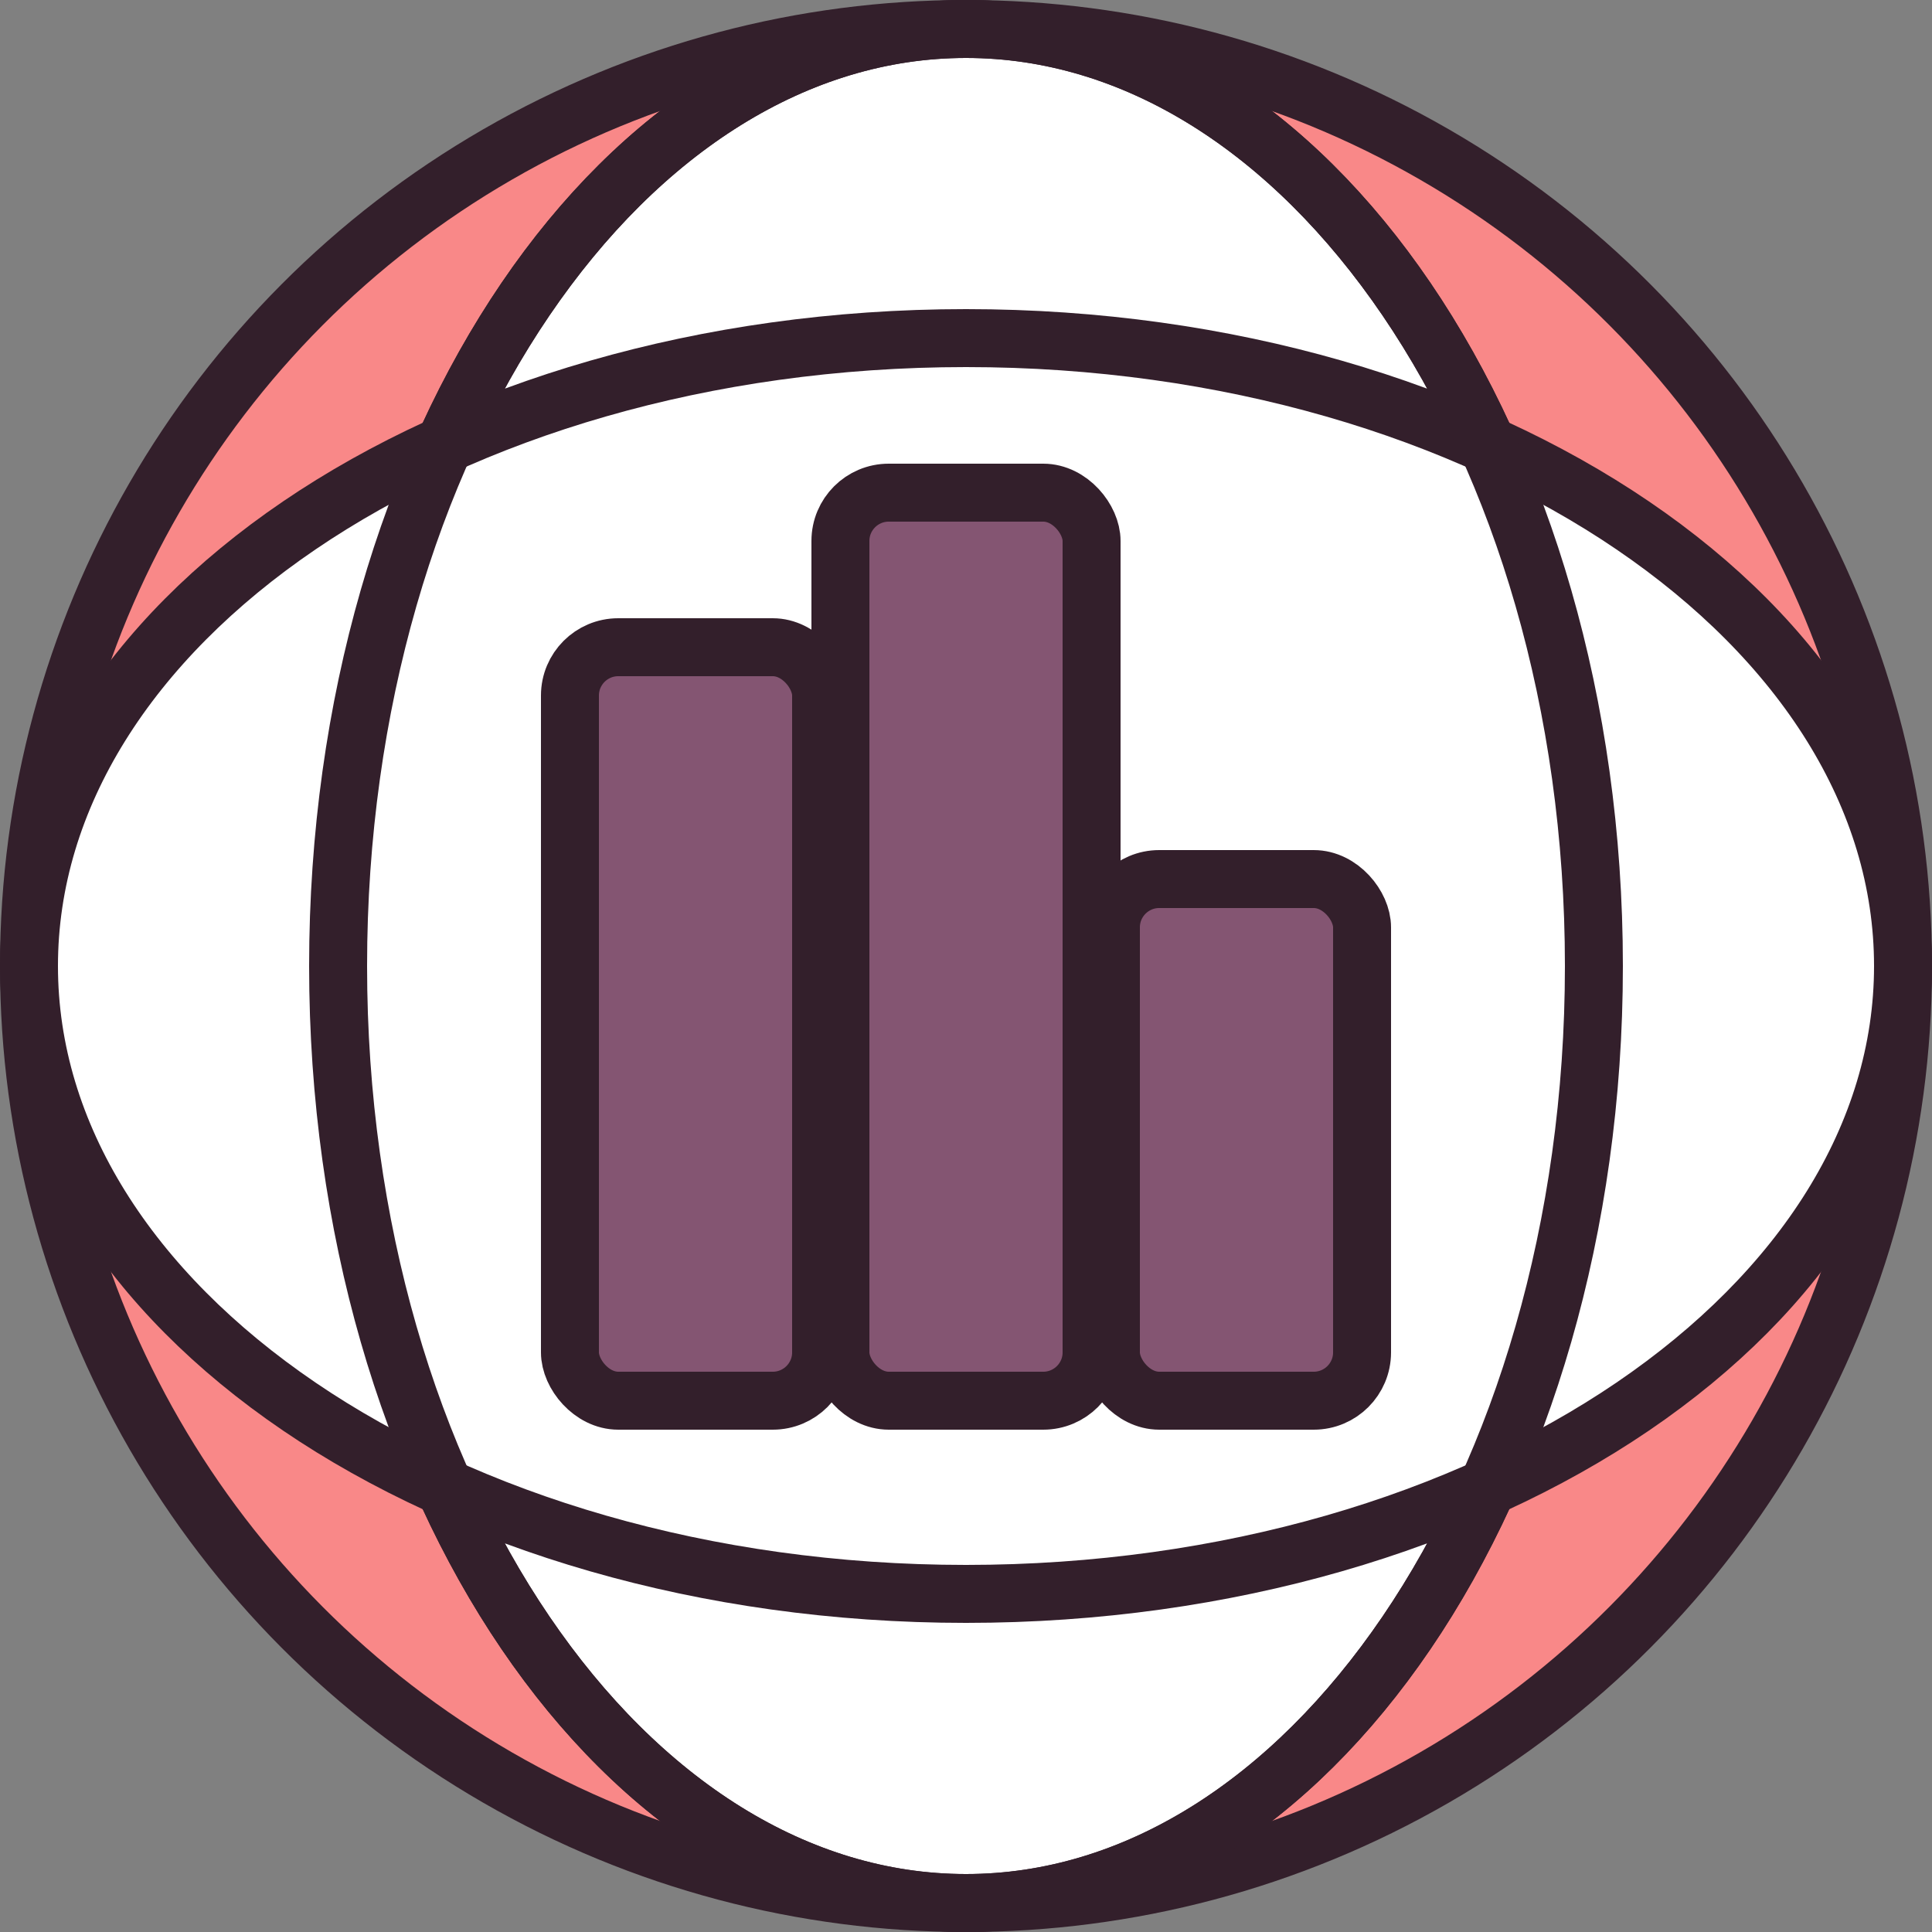
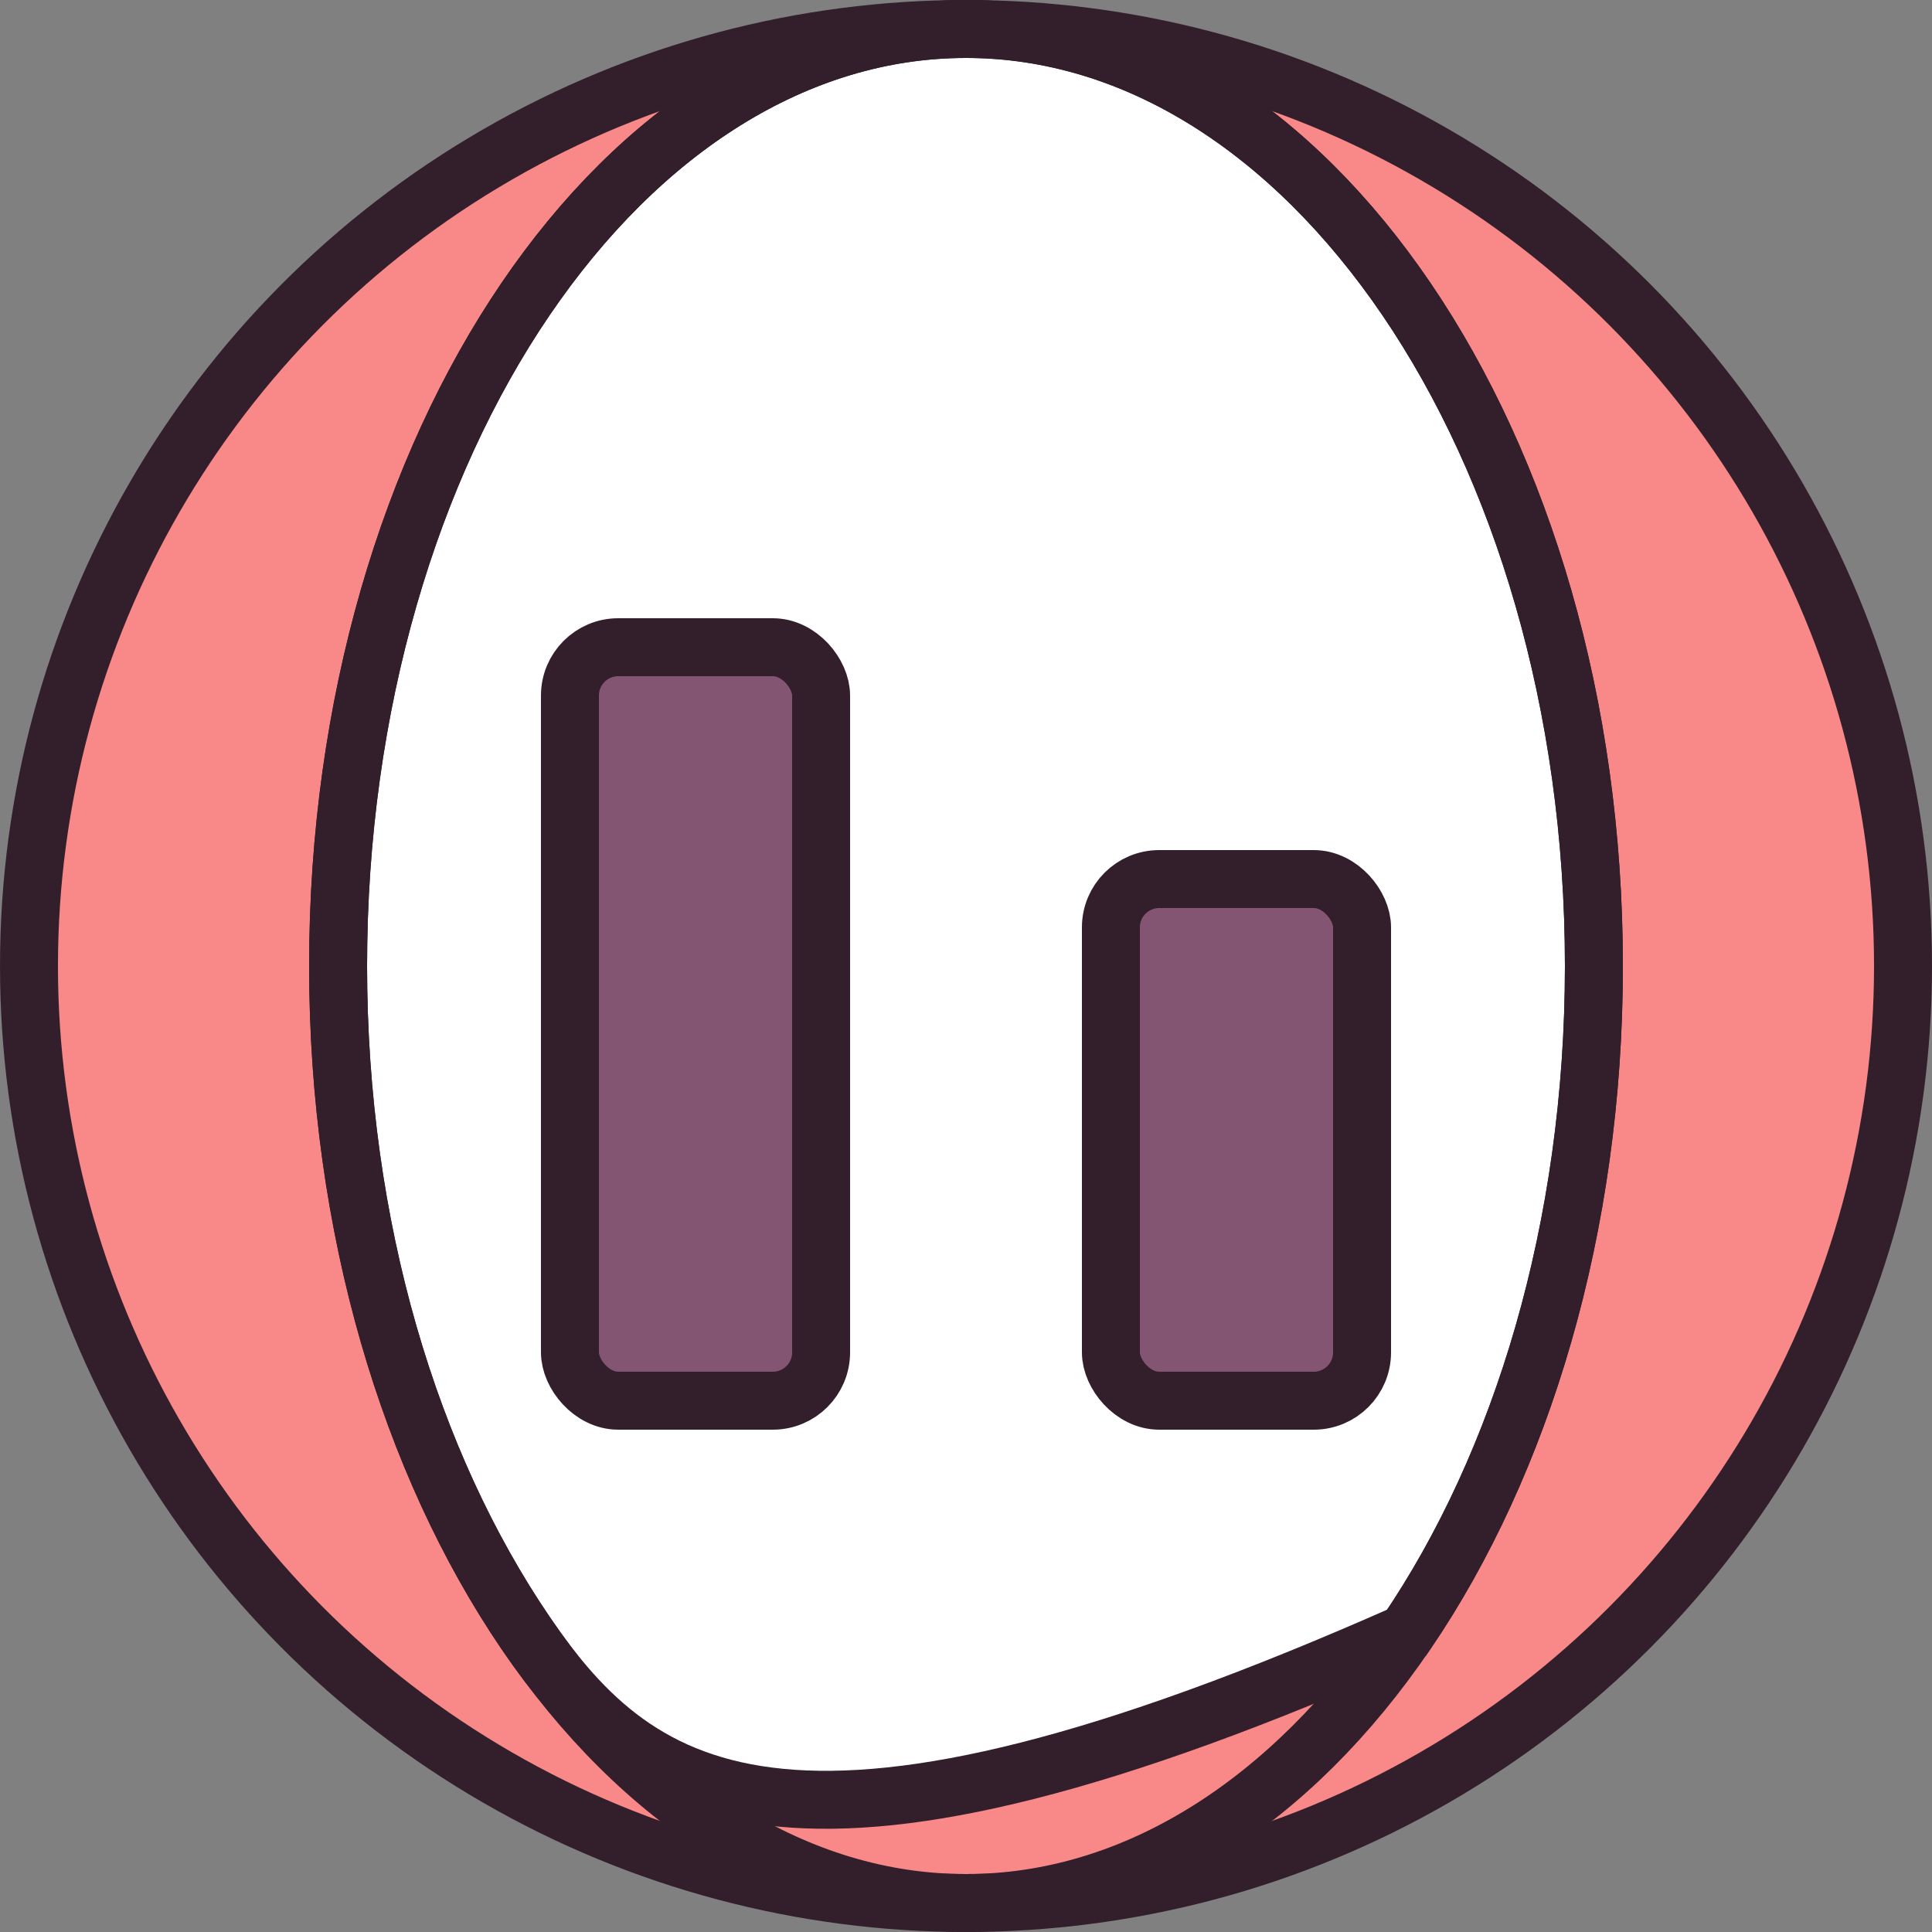
<svg xmlns="http://www.w3.org/2000/svg" width="50" height="50" viewBox="0 0 50 50" fill="none">
  <rect x="0" y="0" width="50" height="50" fill="#808080" stroke="none" />
  <circle cx="25" cy="25" r="24.25" fill="#F98888" stroke="#331F2B" stroke-width="1.5" />
-   <path d="M41.25 25C41.25 31.773 39.382 37.872 36.401 42.256C33.417 46.644 29.372 49.25 25 49.25C20.628 49.25 16.583 46.644 13.599 42.256C10.618 37.872 8.75 31.773 8.75 25C8.75 18.227 10.618 12.128 13.599 7.744C16.583 3.356 20.628 0.75 25 0.75C29.372 0.75 33.417 3.356 36.401 7.744C39.382 12.128 41.25 18.227 41.25 25Z" fill="white" stroke="#331F2B" stroke-width="1.5" />
-   <path d="M25 8.75C31.773 8.75 37.872 10.618 42.256 13.599C46.644 16.583 49.25 20.628 49.25 25C49.25 29.372 46.644 33.417 42.256 36.401C37.872 39.382 31.773 41.25 25 41.25C18.227 41.25 12.128 39.382 7.744 36.401C3.356 33.417 0.75 29.372 0.75 25C0.75 20.628 3.356 16.583 7.744 13.599C12.128 10.618 18.227 8.75 25 8.75Z" fill="white" stroke="#331F2B" stroke-width="1.5" />
+   <path d="M41.25 25C41.25 31.773 39.382 37.872 36.401 42.256C20.628 49.25 16.583 46.644 13.599 42.256C10.618 37.872 8.75 31.773 8.75 25C8.75 18.227 10.618 12.128 13.599 7.744C16.583 3.356 20.628 0.75 25 0.75C29.372 0.75 33.417 3.356 36.401 7.744C39.382 12.128 41.25 18.227 41.25 25Z" fill="white" stroke="#331F2B" stroke-width="1.5" />
  <path d="M41.25 25C41.25 31.773 39.382 37.872 36.401 42.256C33.417 46.644 29.372 49.25 25 49.25C20.628 49.25 16.583 46.644 13.599 42.256C10.618 37.872 8.75 31.773 8.75 25C8.75 18.227 10.618 12.128 13.599 7.744C16.583 3.356 20.628 0.75 25 0.75C29.372 0.75 33.417 3.356 36.401 7.744C39.382 12.128 41.25 18.227 41.25 25Z" stroke="#331F2B" stroke-width="1.5" />
  <g>
    <rect x="14.75" y="16.75" width="6.5" height="19.5" rx="1.25" fill="#845572" stroke="#331F2B" stroke-width="1.5" />
    <rect x="28.75" y="22.75" width="6.5" height="13.5" rx="1.25" fill="#845572" stroke="#331F2B" stroke-width="1.5" />
-     <rect x="21.75" y="12.75" width="6.5" height="23.5" rx="1.25" fill="#845572" stroke="#331F2B" stroke-width="1.5" />
  </g>
  <defs>
    <filter id="filter0_d_203_5" x="6" y="4" width="38" height="41" filterUnits="userSpaceOnUse" color-interpolation-filters="sRGB">
      <feFlood flood-opacity="0" result="BackgroundImageFix" />
      <feColorMatrix in="SourceAlpha" type="matrix" values="0 0 0 0 0 0 0 0 0 0 0 0 0 0 0 0 0 0 127 0" result="hardAlpha" />
      <feOffset />
      <feGaussianBlur stdDeviation="4" />
      <feComposite in2="hardAlpha" operator="out" />
      <feColorMatrix type="matrix" values="0 0 0 0 0.518 0 0 0 0 0.333 0 0 0 0 0.447 0 0 0 0.4 0" />
      <feBlend mode="normal" in2="BackgroundImageFix" result="effect1_dropShadow_203_5" />
      <feBlend mode="normal" in="SourceGraphic" in2="effect1_dropShadow_203_5" result="shape" />
    </filter>
  </defs>
</svg>